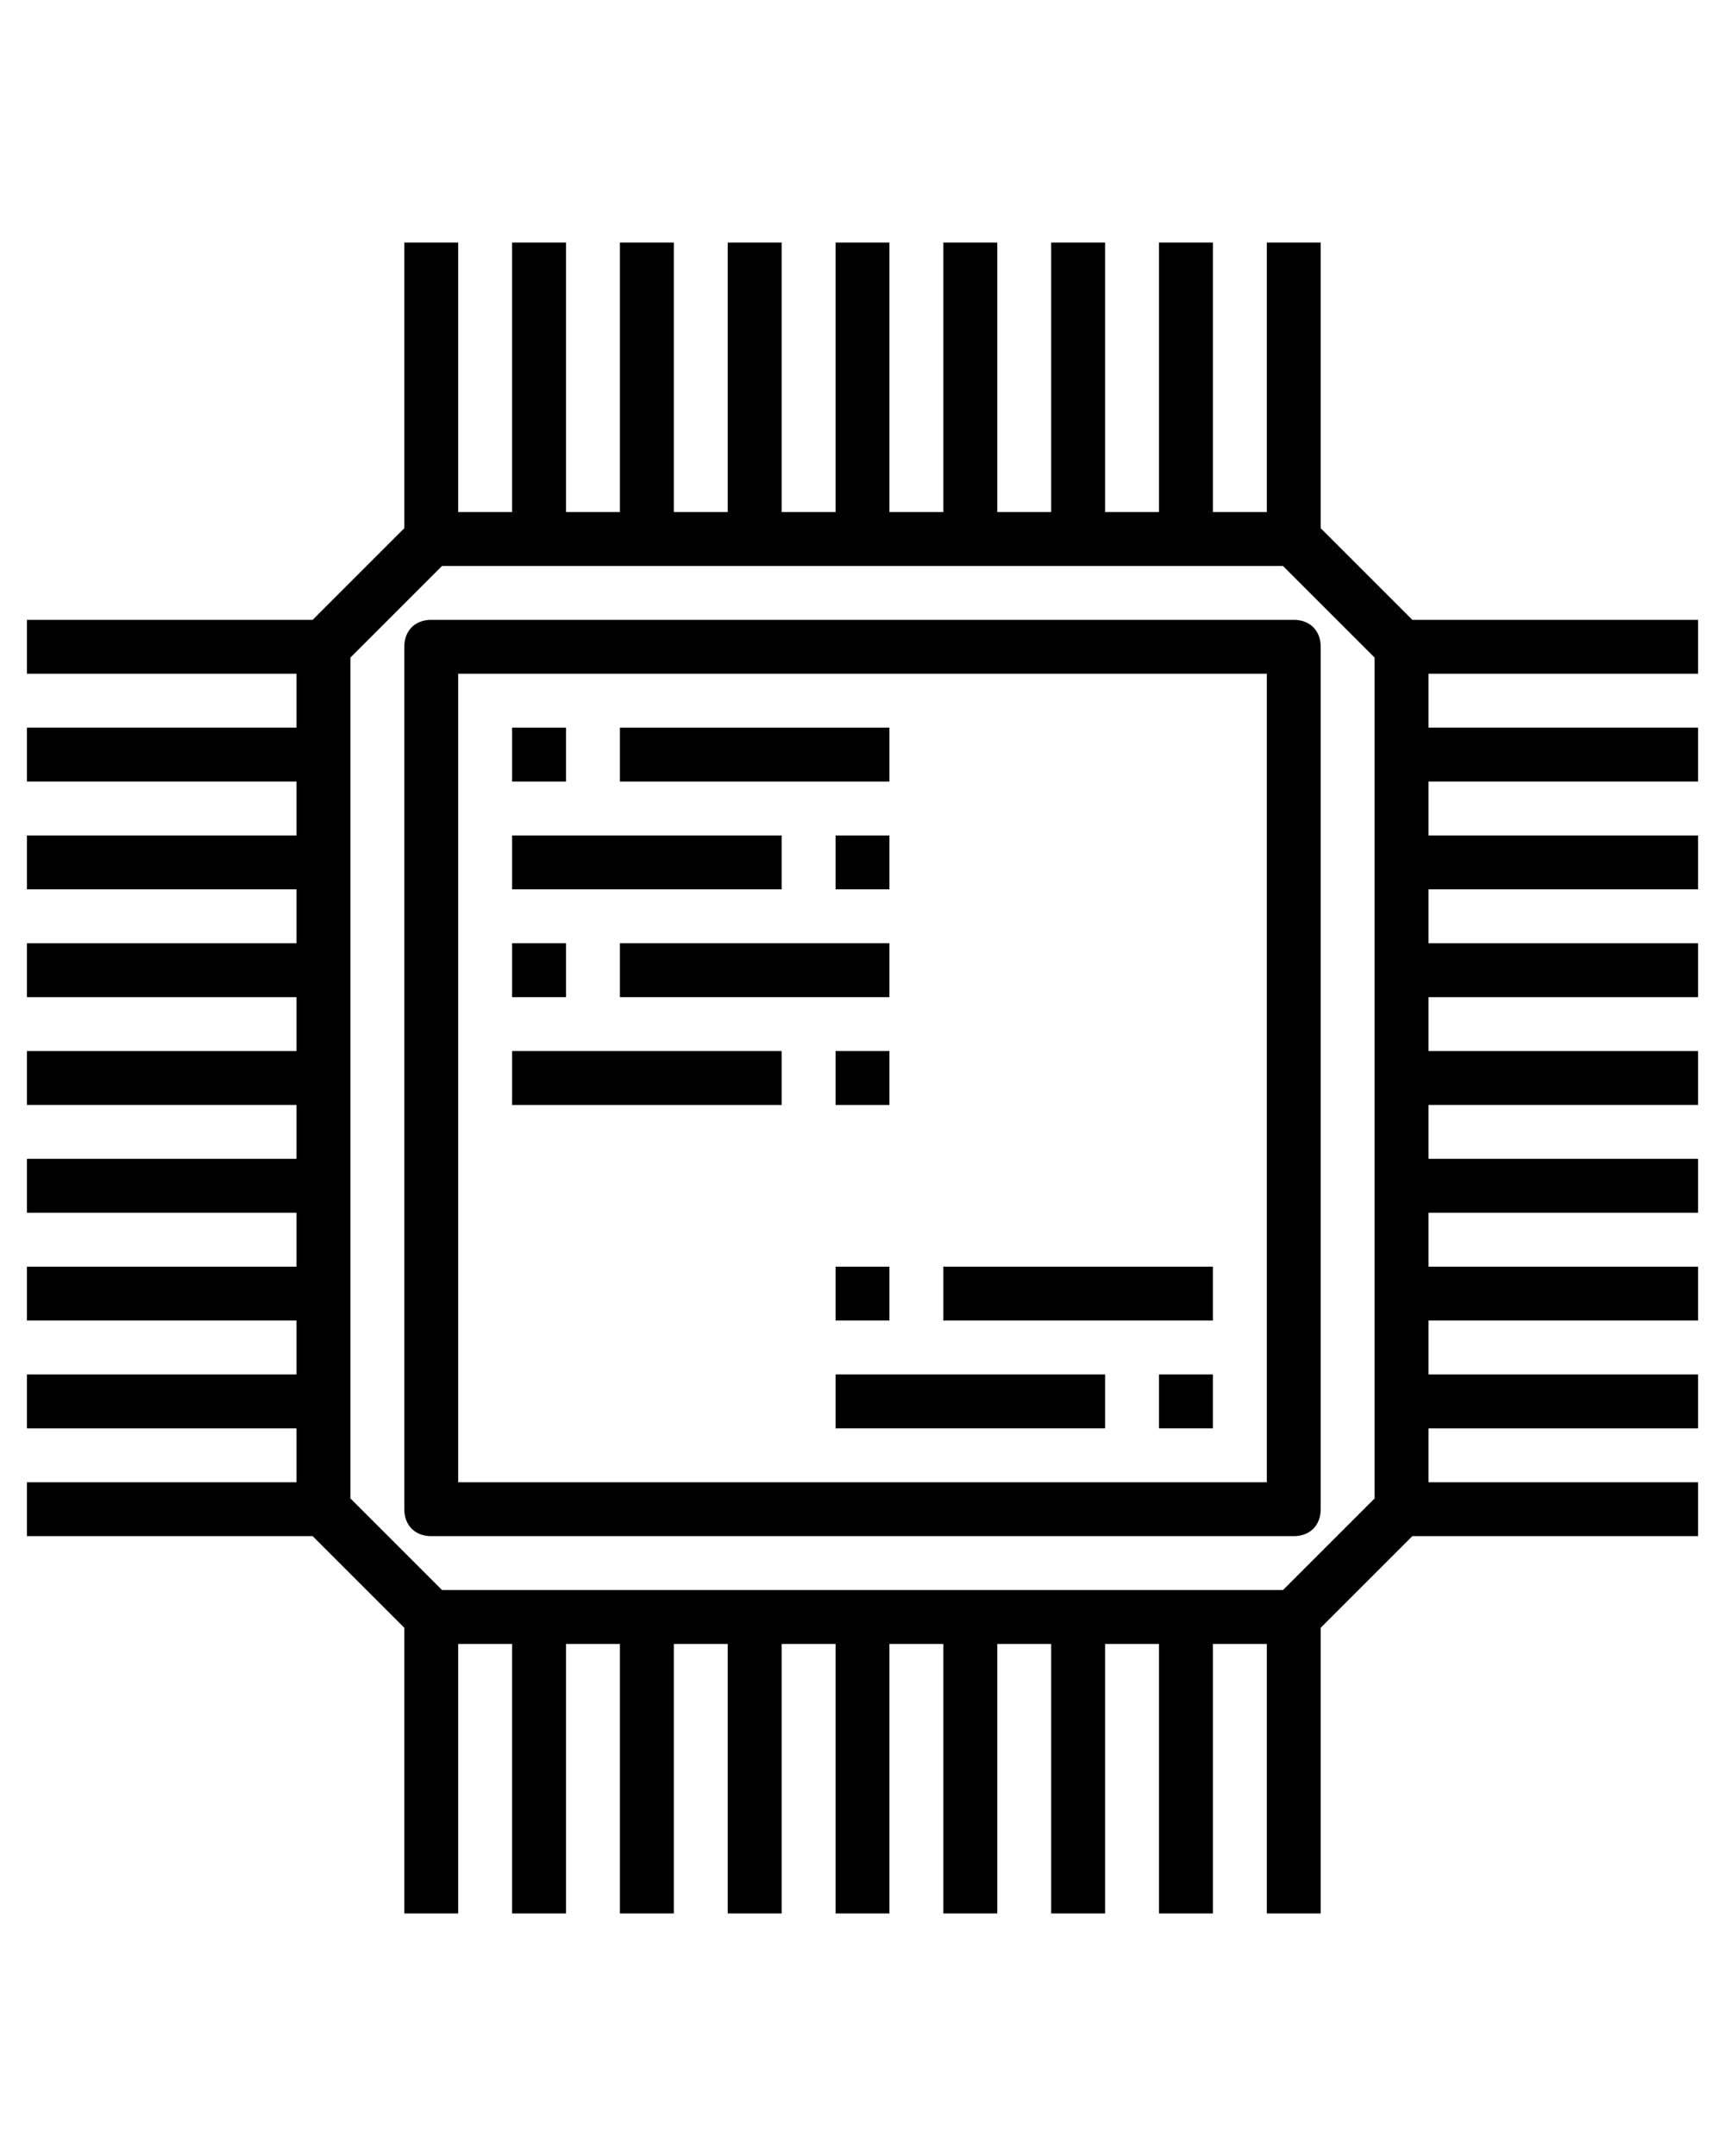
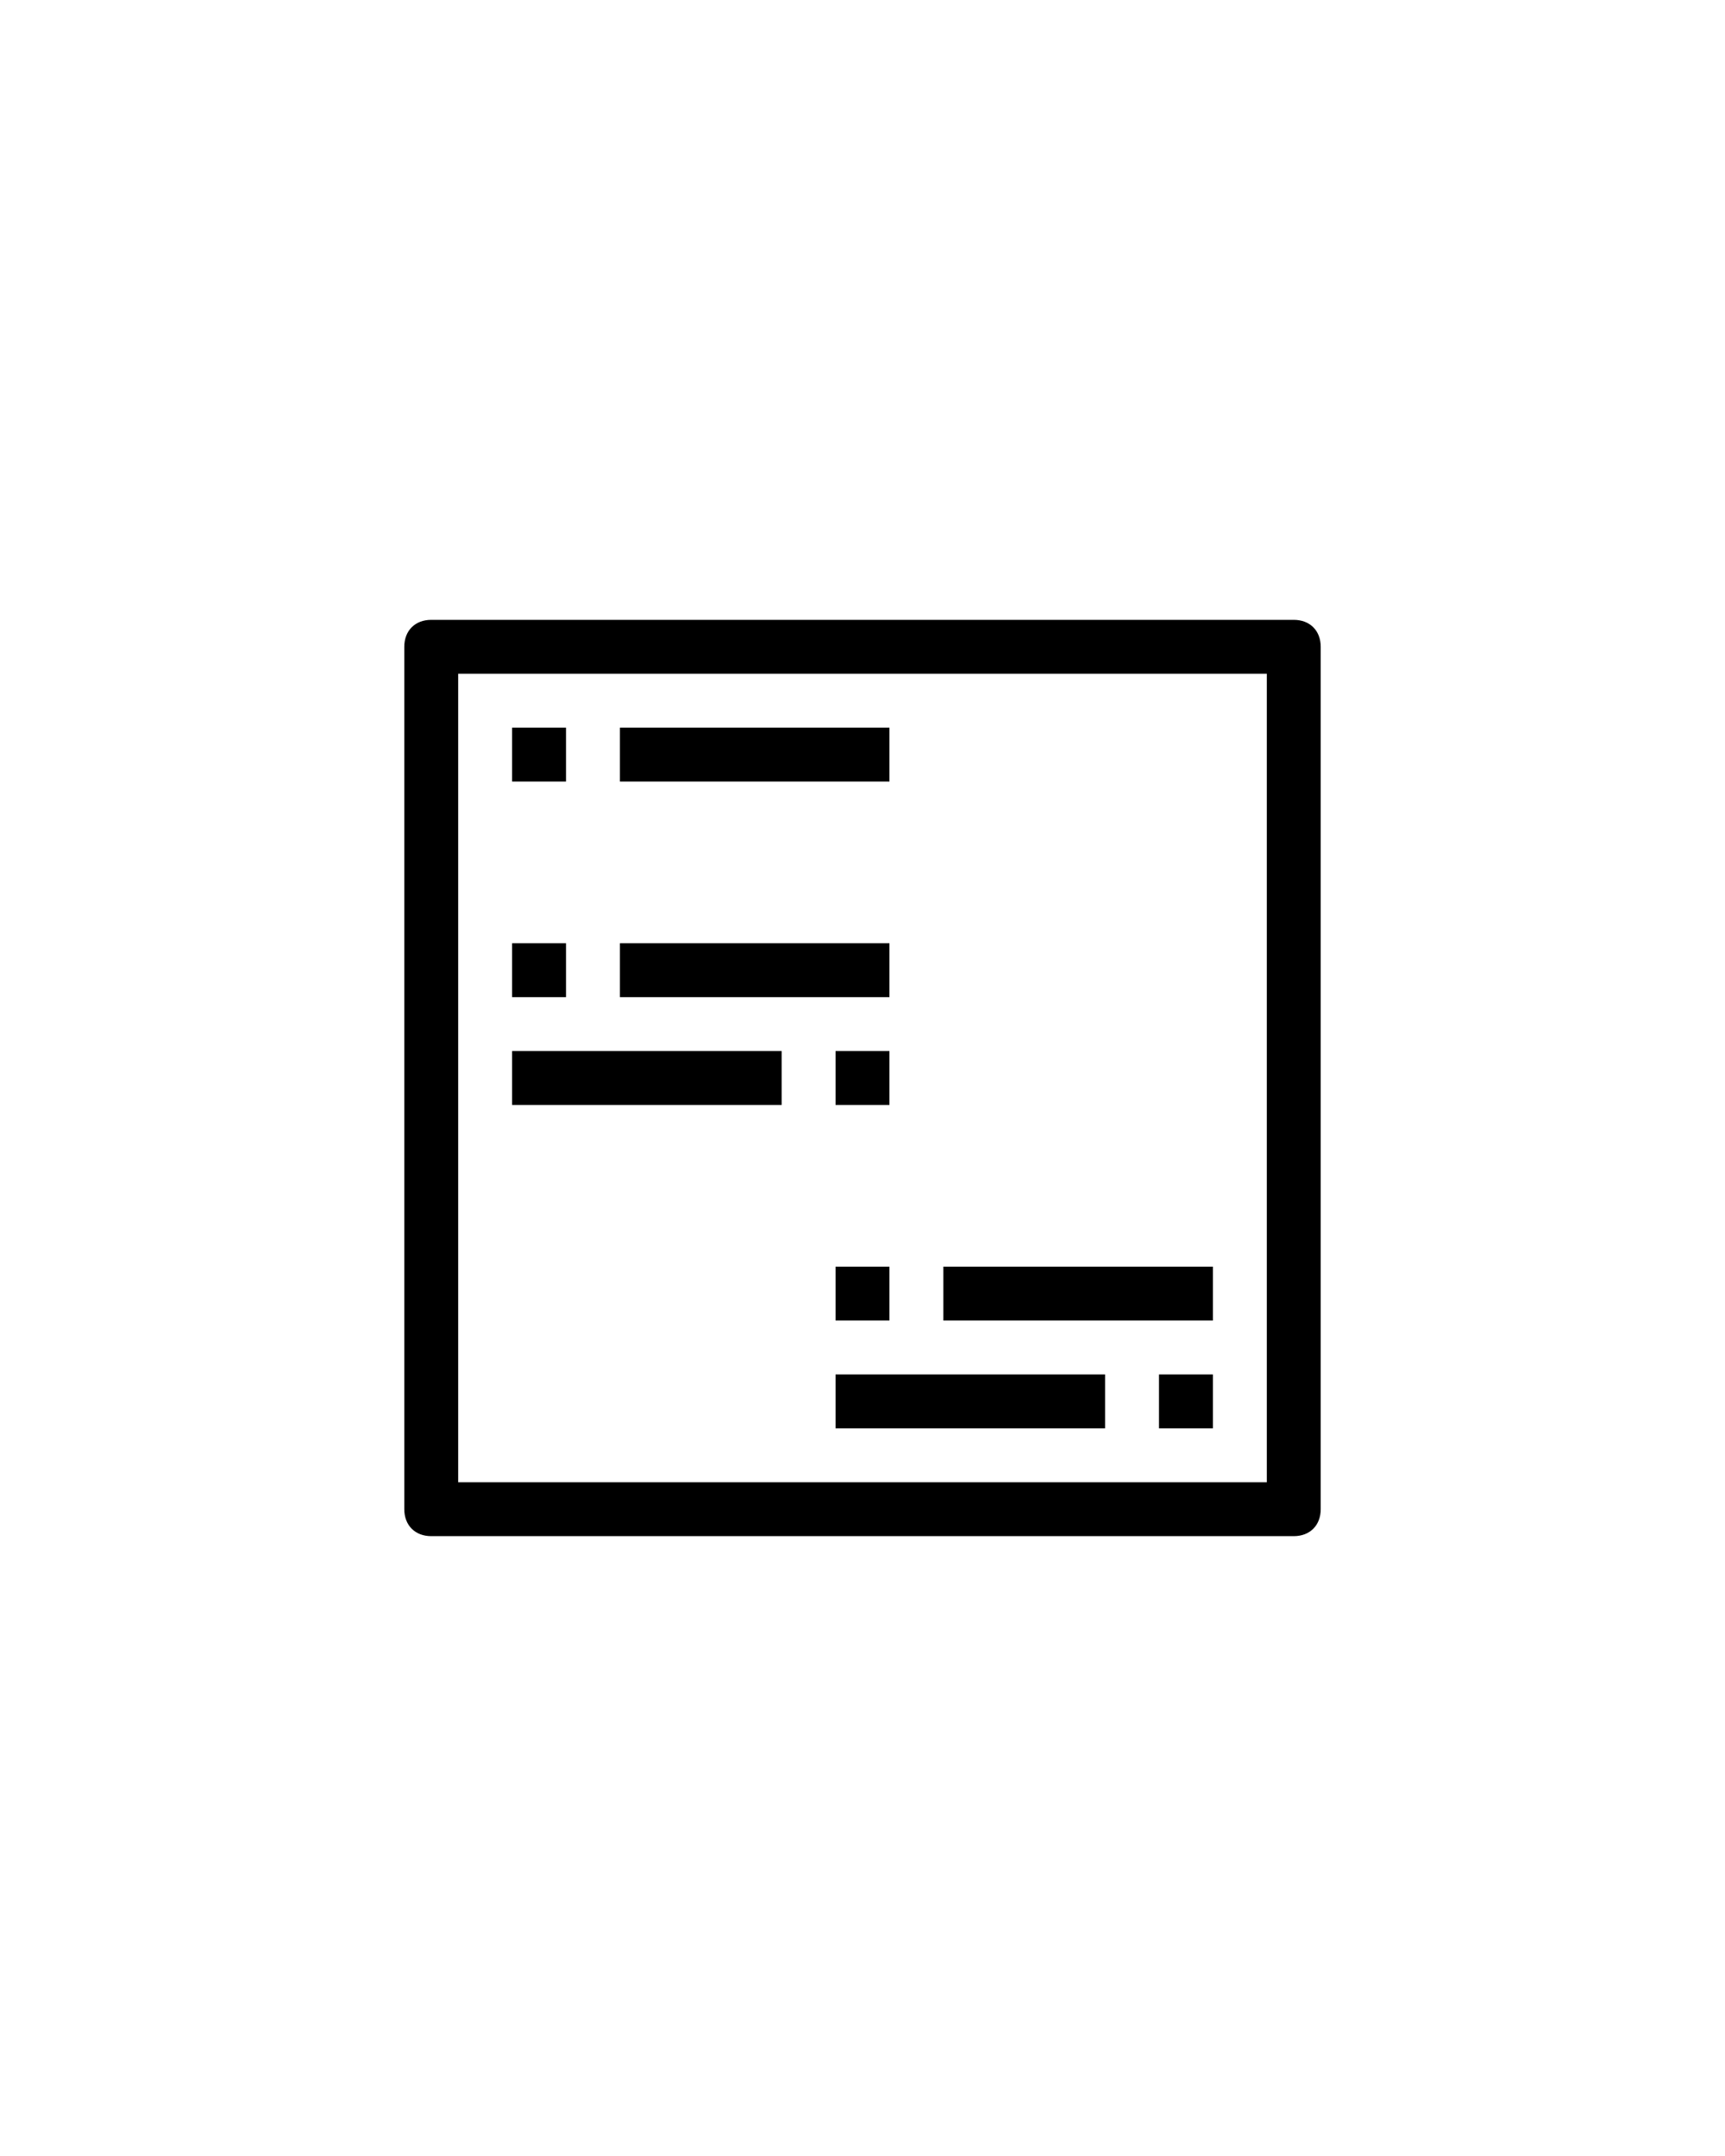
<svg xmlns="http://www.w3.org/2000/svg" version="1.1" id="Layer_1" x="0px" y="0px" viewBox="0 0 64 80" style="enable-background:new 0 0 64 80;" xml:space="preserve">
  <g>
    <path d="M15,24v32c0,0.6,0.4,1,1,1h32c0.6,0,1-0.4,1-1V24c0-0.6-0.4-1-1-1H16C15.4,23,15,23.4,15,24z M17,25h30v30H17V25z" />
    <rect x="19" y="27" width="2" height="2" />
    <rect x="23" y="27" width="10" height="2" />
-     <rect x="31" y="31" width="2" height="2" />
-     <rect x="19" y="31" width="10" height="2" />
    <rect x="31" y="47" width="2" height="2" />
    <rect x="35" y="47" width="10" height="2" />
    <rect x="43" y="51" width="2" height="2" />
    <rect x="31" y="51" width="10" height="2" />
    <rect x="19" y="35" width="2" height="2" />
    <rect x="23" y="35" width="10" height="2" />
    <rect x="31" y="39" width="2" height="2" />
    <rect x="19" y="39" width="10" height="2" />
-     <path d="M63,25v-2H52.4L49,19.6V9h-2v10h-2V9h-2v10h-2V9h-2v10h-2V9h-2v10h-2V9h-2v10h-2V9h-2v10h-2V9h-2v10h-2V9h-2v10h-2V9h-2    v10.6L11.6,23H1v2h10v2H1v2h10v2H1v2h10v2H1v2h10v2H1v2h10v2H1v2h10v2H1v2h10v2H1v2h10v2H1v2h10.6l3.4,3.4V71h2V61h2v10h2V61h2v10    h2V61h2v10h2V61h2v10h2V61h2v10h2V61h2v10h2V61h2v10h2V61h2v10h2V60.4l3.4-3.4H63v-2H53v-2h10v-2H53v-2h10v-2H53v-2h10v-2H53v-2h10    v-2H53v-2h10v-2H53v-2h10v-2H53v-2h10v-2H53v-2H63z M51,55.6L47.6,59H16.4L13,55.6V24.4l3.4-3.4h31.2l3.4,3.4V55.6z" />
  </g>
</svg>